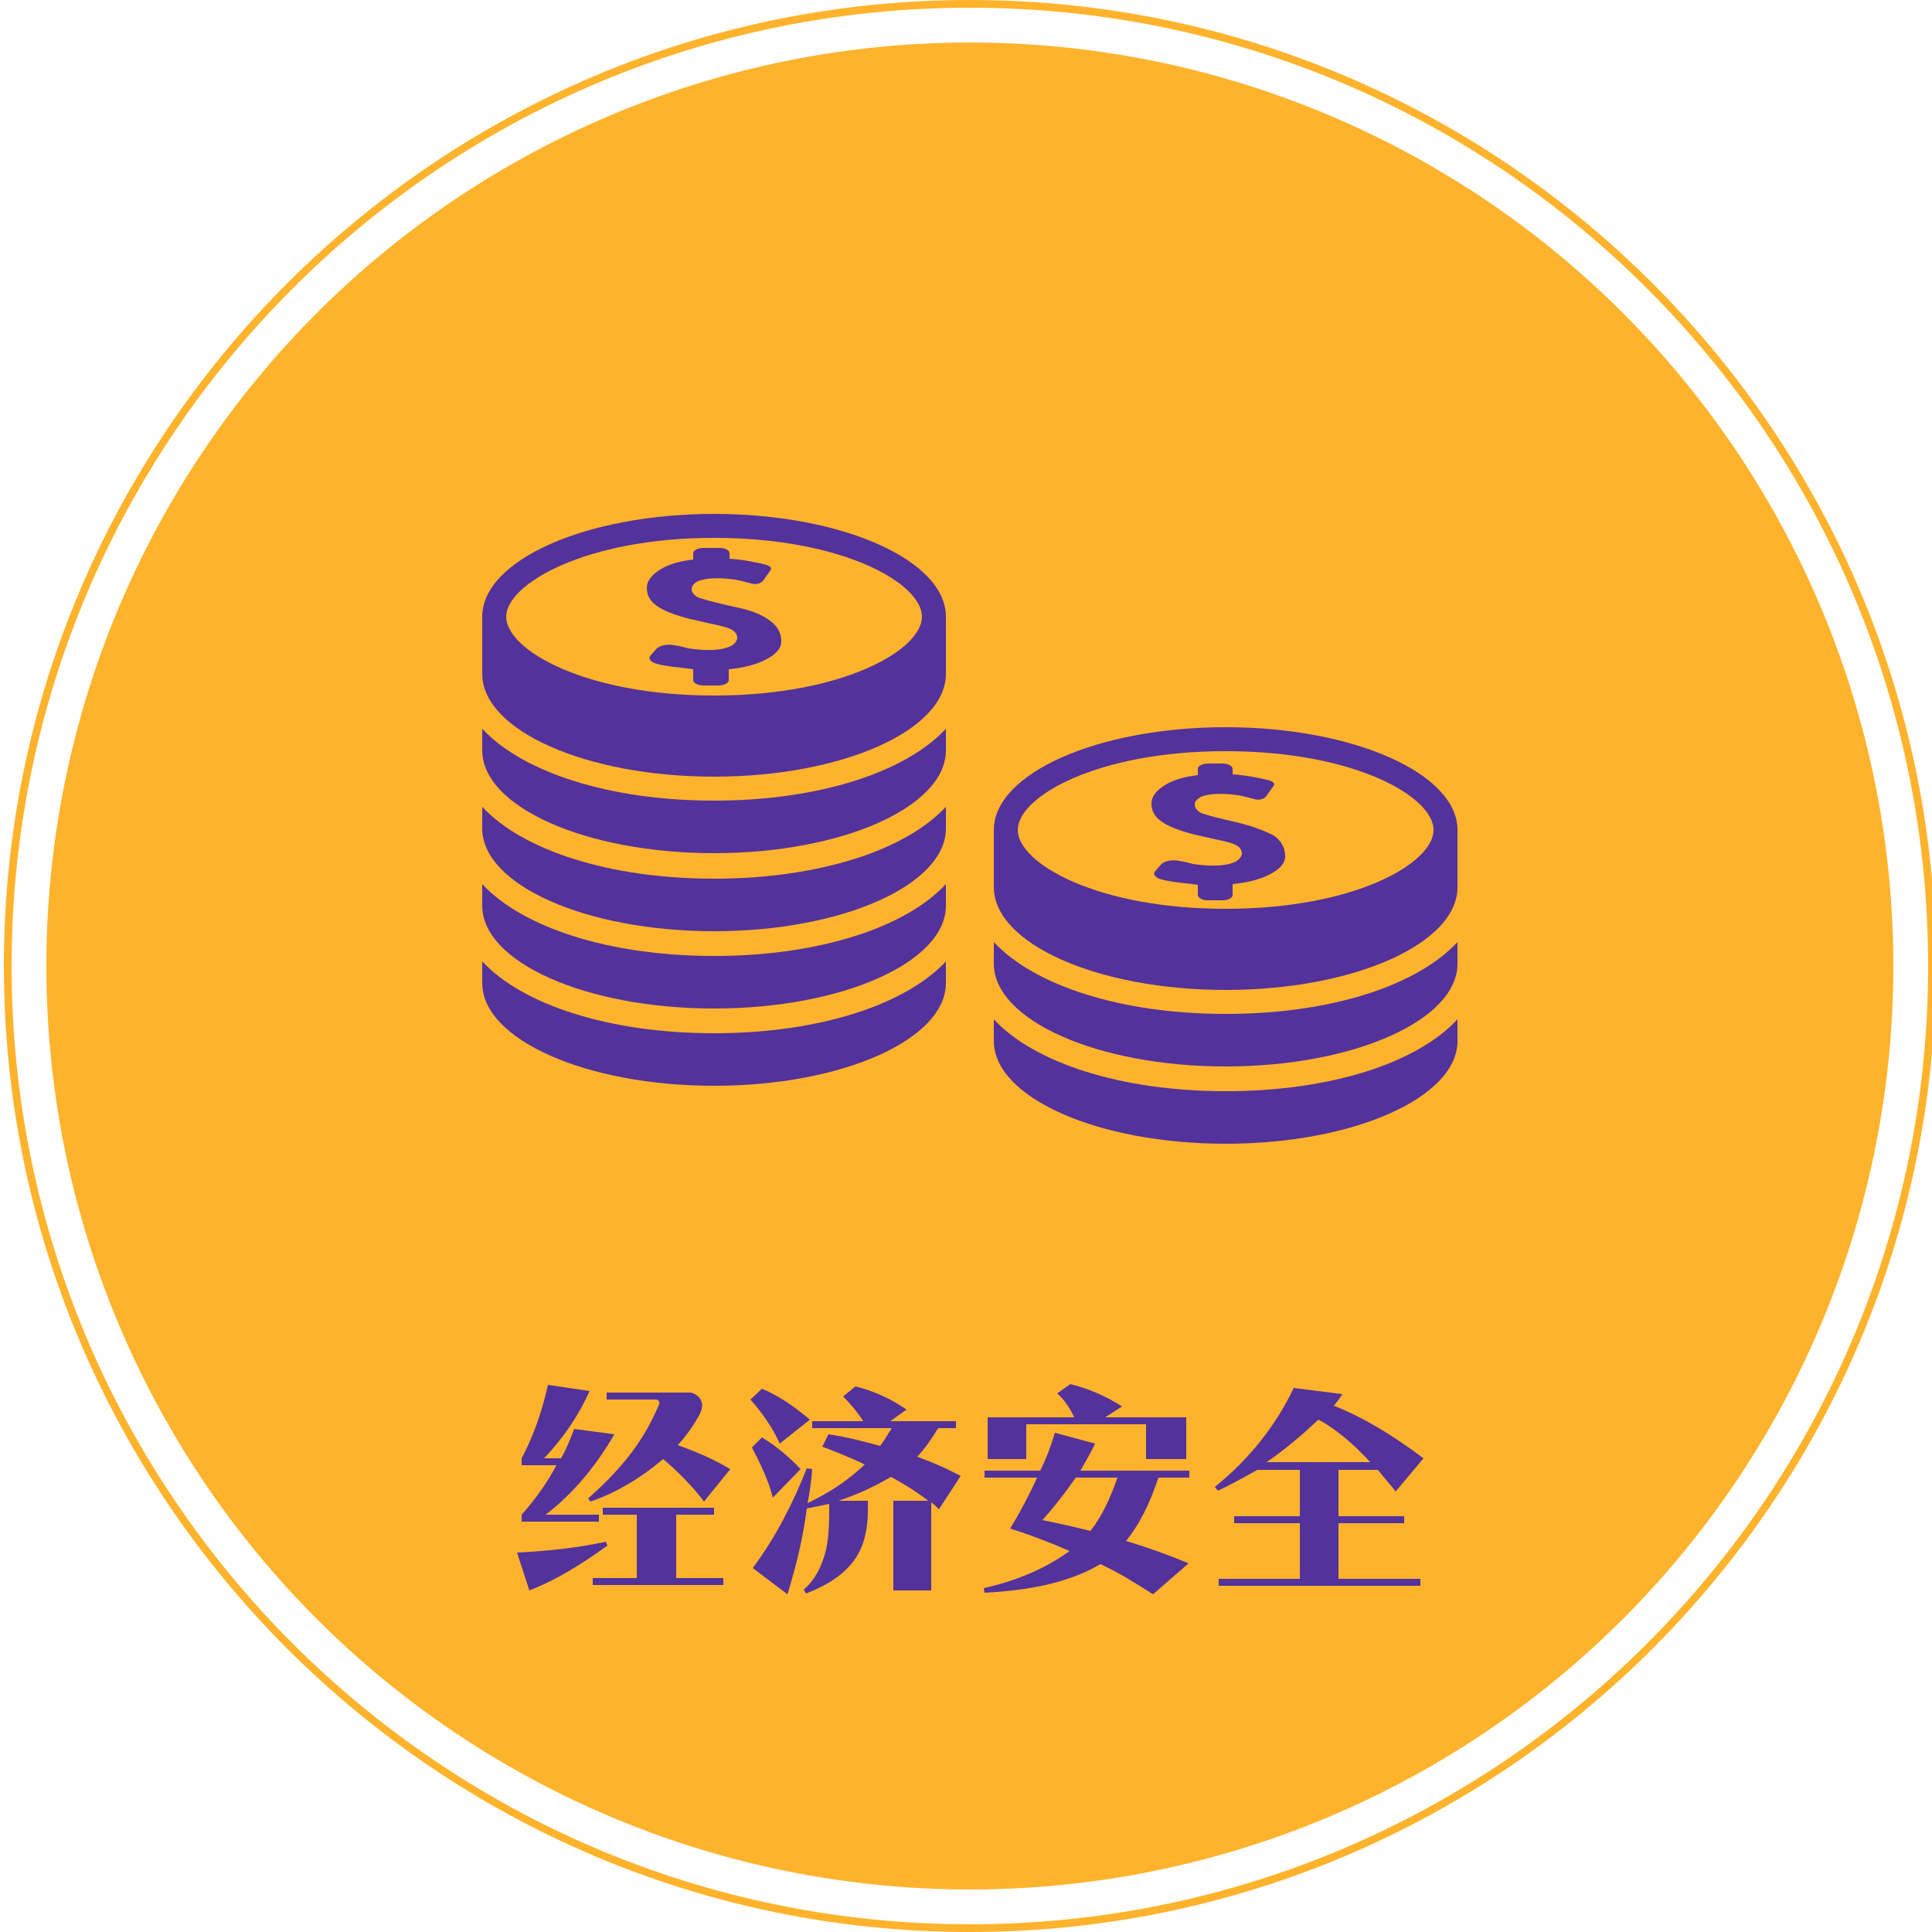
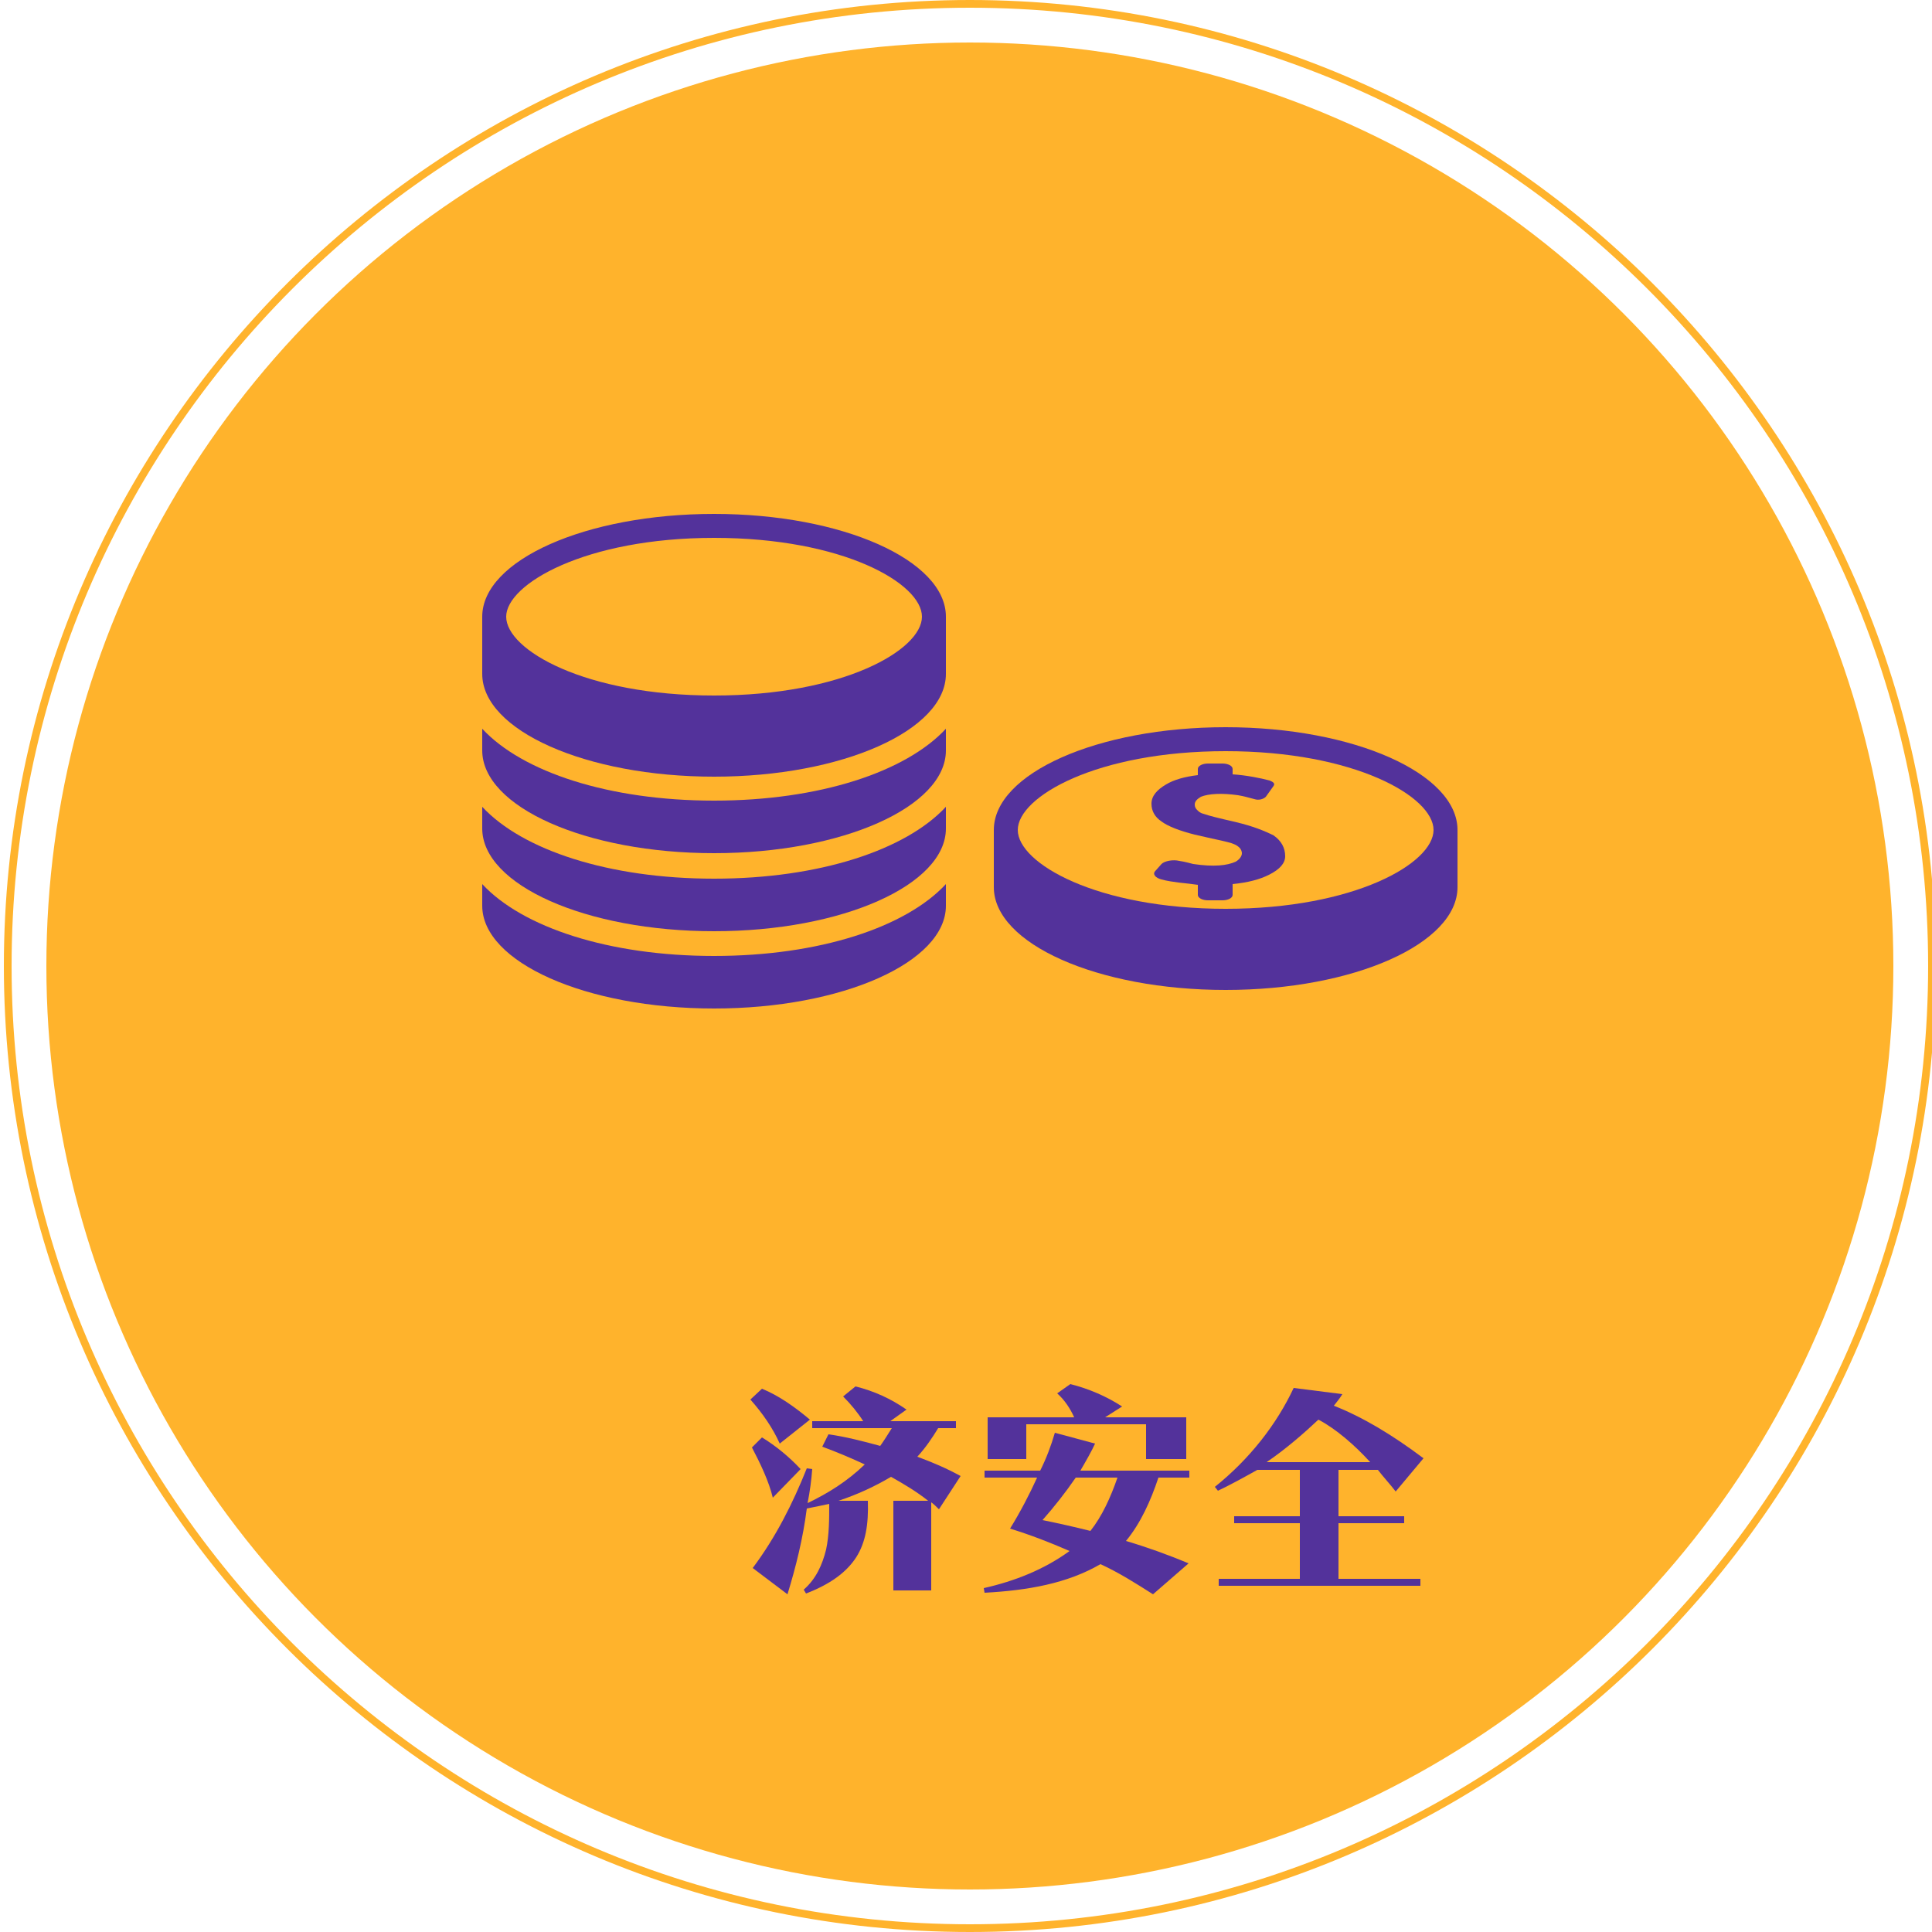
<svg xmlns="http://www.w3.org/2000/svg" version="1.1" id="Layer_1" x="0px" y="0px" viewBox="0 0 250 250" style="enable-background:new 0 0 250 250;" xml:space="preserve">
  <style type="text/css">
	.st0{fill:#FFB32C;}
	.st1{enable-background:new    ;}
	.st2{fill:#53329B;}
</style>
  <g>
    <circle class="st0" cx="125.5" cy="125" r="119.5" />
    <g class="st1">
-       <path class="st2" d="M68.5,205.8l-1.6-4.9c4.1-0.2,7.7-0.6,11.5-1.4l0.2,0.5C75.4,202.3,72.1,204.4,68.5,205.8z M70.6,196h6.9v0.9    h-10V196c1.8-2,3.4-4.3,4.5-6.4h-4.5v-0.9c1.6-3,2.7-6.3,3.4-9.5l5.4,0.8c-1.4,3.1-3.4,6.1-5.9,8.7h2.2c0.7-1.2,1.2-2.5,1.7-3.8    l5.2,0.7C77.3,189.4,74.3,193.2,70.6,196z M91.1,194.3c-1.5-2-3.5-4-5.3-5.5c-2.8,2.4-6.1,4.4-9.4,5.5l-0.3-0.4    c4.6-4.1,7.2-7.5,9.2-12.2c0.1-0.3-0.1-0.6-0.4-0.6h-6.4v-0.9h10.9c0.5,0.1,1.1,0.5,1.3,1c0.3,0.6,0.1,1.2-0.1,1.7    c-0.8,1.5-1.8,2.9-2.9,4.1c2.5,0.9,4.6,1.8,6.8,3.1L91.1,194.3z M76.7,205.1v-0.9h5.7V196h-4.4v-0.9h14.4v0.9h-4.9v8.2h6.1v0.9    H76.7z" />
      <path class="st2" d="M100.9,186.8c-0.9-2-2.2-3.9-3.8-5.7l1.5-1.4c2.2,0.9,4.3,2.4,6.2,4L100.9,186.8z M121.5,195.3    c-0.3-0.3-0.7-0.7-1-0.9v11.4h-4.9v-11.6h4.5c-1.5-1.2-3.2-2.2-4.8-3.1c-2.2,1.3-4.4,2.3-6.8,3.1h3.8c0.1,3.1-0.3,5.4-1.5,7.3    c-1.3,2-3.4,3.5-6.5,4.7l-0.3-0.5c1.6-1.4,2.4-3.2,2.9-5.2c0.4-1.9,0.4-3.9,0.4-5.9c-0.9,0.2-1.9,0.4-2.9,0.6    c-0.5,3.9-1.4,7.5-2.5,11.1l-4.5-3.4c3-4,5.2-8.4,7-12.9l0.7,0.1c-0.1,1.4-0.3,2.9-0.6,4.4c2.7-1.3,5.1-2.8,7.4-5    c-1.7-0.8-3.6-1.6-5.5-2.3l0.8-1.6c2.2,0.3,4.5,0.9,6.7,1.5c0.5-0.7,1-1.5,1.5-2.3h-10.3v-0.9h6.6c-0.7-1.1-1.6-2.2-2.6-3.2    l1.6-1.3c2.4,0.6,4.6,1.6,6.6,3l-2.1,1.5h8.5v0.9h-2.3c-0.8,1.3-1.6,2.5-2.7,3.7c1.9,0.7,3.8,1.5,5.6,2.5L121.5,195.3z M100,193.8    c-0.5-2.1-1.6-4.4-2.7-6.5l1.3-1.3c1.8,1.1,3.5,2.5,5,4.1L100,193.8z" />
      <path class="st2" d="M149.9,191.2c-1,3-2.3,5.9-4.2,8.2c2.7,0.8,5.5,1.8,8.1,2.9l-4.6,4c-2.2-1.4-4.4-2.8-6.8-3.9    c-4.3,2.5-9.4,3.4-15,3.7l-0.1-0.6c4-0.9,7.8-2.4,11.1-4.8c-2.5-1.1-5.1-2.1-7.7-2.9c1.3-2.1,2.5-4.4,3.5-6.6h-6.8v-0.9h7.2    c0.8-1.6,1.4-3.2,1.9-4.9l5.2,1.4c-0.4,0.9-1.2,2.3-1.9,3.5h14.1v0.9H149.9z M148.3,188.8v-4.5h-15.5v4.5h-5v-5.4h11.2    c-0.5-1.1-1.2-2.2-2.2-3.1l1.7-1.2c2.4,0.6,4.7,1.6,6.7,2.9l-2.2,1.4h10.5v5.4H148.3z M139.2,191.2c-1.3,1.9-2.8,3.8-4.3,5.5    c2,0.4,4.2,0.9,6.2,1.4c1.5-1.9,2.6-4.3,3.5-6.9H139.2z" />
      <path class="st2" d="M180.6,193c-0.6-0.8-1.7-2-2.3-2.8h-5.1v6h8.5v0.9h-8.5v7.2h10.6v0.9h-26.1v-0.9h10.5v-7.2h-8.5v-0.9h8.5v-6    h-5.5c-1.6,0.9-3.8,2.1-5.1,2.7l-0.4-0.5c4.5-3.6,8-8.1,10.2-12.8l6.3,0.8c-0.3,0.5-0.7,1-1.1,1.5c3.8,1.5,7.6,3.8,11.6,6.8    L180.6,193z M170.6,183.7c-1.8,1.7-4.2,3.8-6.7,5.5h13.4C175.4,187.1,172.9,184.9,170.6,183.7z" />
    </g>
    <path class="st0" d="M125.5,250c-68.9,0-125-56.1-125-125S56.6,0,125.5,0s125,56.1,125,125S194.4,250,125.5,250z M125.5,1   C57.1,1,1.5,56.6,1.5,125s55.6,124,124,124s124-55.6,124-124S193.9,1,125.5,1z" />
    <g>
      <g>
-         <path class="st2" d="M94.9,78.5l-1.7-0.4c-1.7-0.4-2.3-0.6-2.6-0.7c-0.4-0.1-0.6-0.3-0.8-0.5c-0.2-0.2-0.3-0.4-0.3-0.7     c0-0.4,0.3-0.7,0.8-1c1-0.4,2.7-0.5,4.8-0.2c0.6,0.1,1.4,0.3,2.1,0.5c0.6,0.2,1.2,0,1.5-0.3l1-1.4c0.2-0.3,0-0.5-0.5-0.7     c-1.1-0.3-3.1-0.7-4.8-0.8v-0.7c0-0.4-0.6-0.7-1.3-0.7H91c-0.7,0-1.3,0.3-1.3,0.7v0.8c-1.7,0.2-3.1,0.6-4.1,1.2     c-1.2,0.7-1.9,1.5-1.9,2.5c0,0.9,0.4,1.7,1.3,2.3c0.8,0.6,2.3,1.2,4.3,1.7l2.2,0.5c1.9,0.4,2.6,0.6,2.8,0.7     c0.3,0.1,0.6,0.3,0.8,0.5c0.2,0.2,0.3,0.5,0.3,0.7c0,0.4-0.3,0.8-0.8,1.1c-1.1,0.5-2.8,0.7-5.5,0.3c-0.4-0.1-1.1-0.3-1.8-0.4     c-0.8-0.2-1.9,0-2.3,0.4l-0.8,0.9c-0.4,0.4,0,0.9,0.8,1.1c0.7,0.2,1.5,0.3,2.2,0.4c1,0.1,1.8,0.2,2.5,0.3V88     c0,0.4,0.6,0.7,1.3,0.7h2c0.7,0,1.3-0.3,1.3-0.7v-1.4c2-0.2,3.5-0.6,4.7-1.2c1.4-0.7,2.1-1.5,2.1-2.4c0-1.1-0.5-2-1.5-2.7     C98.6,79.5,97,78.9,94.9,78.5z" />
        <path class="st2" d="M92.4,66.5c-16.6,0-30,6-30,13.3v7.4c0,7.3,13.4,13.3,30,13.3s30-6,30-13.3v-7.4     C122.4,72.5,109,66.5,92.4,66.5z M92.4,69.6c16.7,0,26.9,5.9,26.9,10.2c0,4.3-10.2,10.2-26.9,10.2s-26.9-5.9-26.9-10.2     C65.5,75.6,75.7,69.6,92.4,69.6z" />
        <path class="st2" d="M92.4,103.6c-13.6,0-24.8-3.7-30-9.3v2.8c0,7.3,13.4,13.3,30,13.3s30-6,30-13.3v-2.8     C117.2,99.9,106,103.6,92.4,103.6z" />
        <path class="st2" d="M92.4,113.7c-13.6,0-24.8-3.7-30-9.3v2.8c0,7.3,13.4,13.3,30,13.3s30-6,30-13.3v-2.8     C117.2,110,106,113.7,92.4,113.7z" />
        <path class="st2" d="M92.4,123.7c-13.6,0-24.8-3.7-30-9.3v2.8c0,7.3,13.4,13.3,30,13.3s30-6,30-13.3v-2.8     C117.2,120,106,123.7,92.4,123.7z" />
-         <path class="st2" d="M92.4,133.7c-13.6,0-24.8-3.7-30-9.3v2.8c0,7.3,13.4,13.3,30,13.3s30-6,30-13.3v-2.8     C117.2,130,106,133.7,92.4,133.7z" />
        <path class="st2" d="M160,106.4l-1.7-0.4c-1.7-0.4-2.3-0.6-2.6-0.7c-0.4-0.1-0.6-0.3-0.8-0.5s-0.3-0.4-0.3-0.7     c0-0.4,0.3-0.7,0.8-1c1-0.4,2.7-0.5,4.8-0.2c0.6,0.1,1.4,0.3,2.1,0.5c0.6,0.2,1.2,0,1.5-0.3l1-1.4c0.2-0.3,0-0.5-0.5-0.7     c-1.1-0.3-3.1-0.7-4.8-0.8v-0.7c0-0.4-0.6-0.7-1.3-0.7h-1.9c-0.7,0-1.3,0.3-1.3,0.7v0.8c-1.7,0.2-3.1,0.6-4.1,1.2     c-1.2,0.7-1.9,1.5-1.9,2.5c0,0.9,0.4,1.7,1.3,2.3c0.8,0.6,2.3,1.2,4.3,1.7l2.2,0.5c1.9,0.4,2.6,0.6,2.8,0.7     c0.3,0.1,0.6,0.3,0.8,0.5s0.3,0.5,0.3,0.7c0,0.4-0.3,0.8-0.8,1.1c-1.1,0.5-2.8,0.7-5.5,0.3c-0.4-0.1-1.1-0.3-1.8-0.4     c-0.8-0.2-1.9,0-2.3,0.4l-0.8,0.9c-0.4,0.4,0,0.9,0.8,1.1c0.7,0.2,1.5,0.3,2.2,0.4c1,0.1,1.8,0.2,2.5,0.3v1.3     c0,0.4,0.6,0.7,1.3,0.7h1.9c0.7,0,1.3-0.3,1.3-0.7v-1.4c2-0.2,3.5-0.6,4.7-1.2c1.4-0.7,2.1-1.5,2.1-2.4c0-1.1-0.5-2-1.5-2.7     C163.6,107.5,162.1,106.9,160,106.4z" />
        <path class="st2" d="M158.6,94.1c-16.6,0-30,6-30,13.3v7.4c0,7.3,13.4,13.3,30,13.3s30-6,30-13.3v-7.4     C188.6,100.1,175.2,94.1,158.6,94.1z M158.6,97.2c16.7,0,26.9,5.9,26.9,10.2c0,4.3-10.2,10.2-26.9,10.2s-26.9-5.9-26.9-10.2     C131.7,103.1,141.9,97.2,158.6,97.2z" />
-         <path class="st2" d="M158.6,131.2c-13.6,0-24.8-3.7-30-9.3v2.8c0,7.3,13.4,13.3,30,13.3s30-6,30-13.3v-2.8     C183.4,127.5,172.3,131.2,158.6,131.2z" />
-         <path class="st2" d="M158.6,141.2c-13.6,0-24.8-3.7-30-9.3v2.8c0,7.3,13.4,13.3,30,13.3s30-6,30-13.3v-2.8     C183.4,137.5,172.3,141.2,158.6,141.2z" />
      </g>
    </g>
  </g>
</svg>